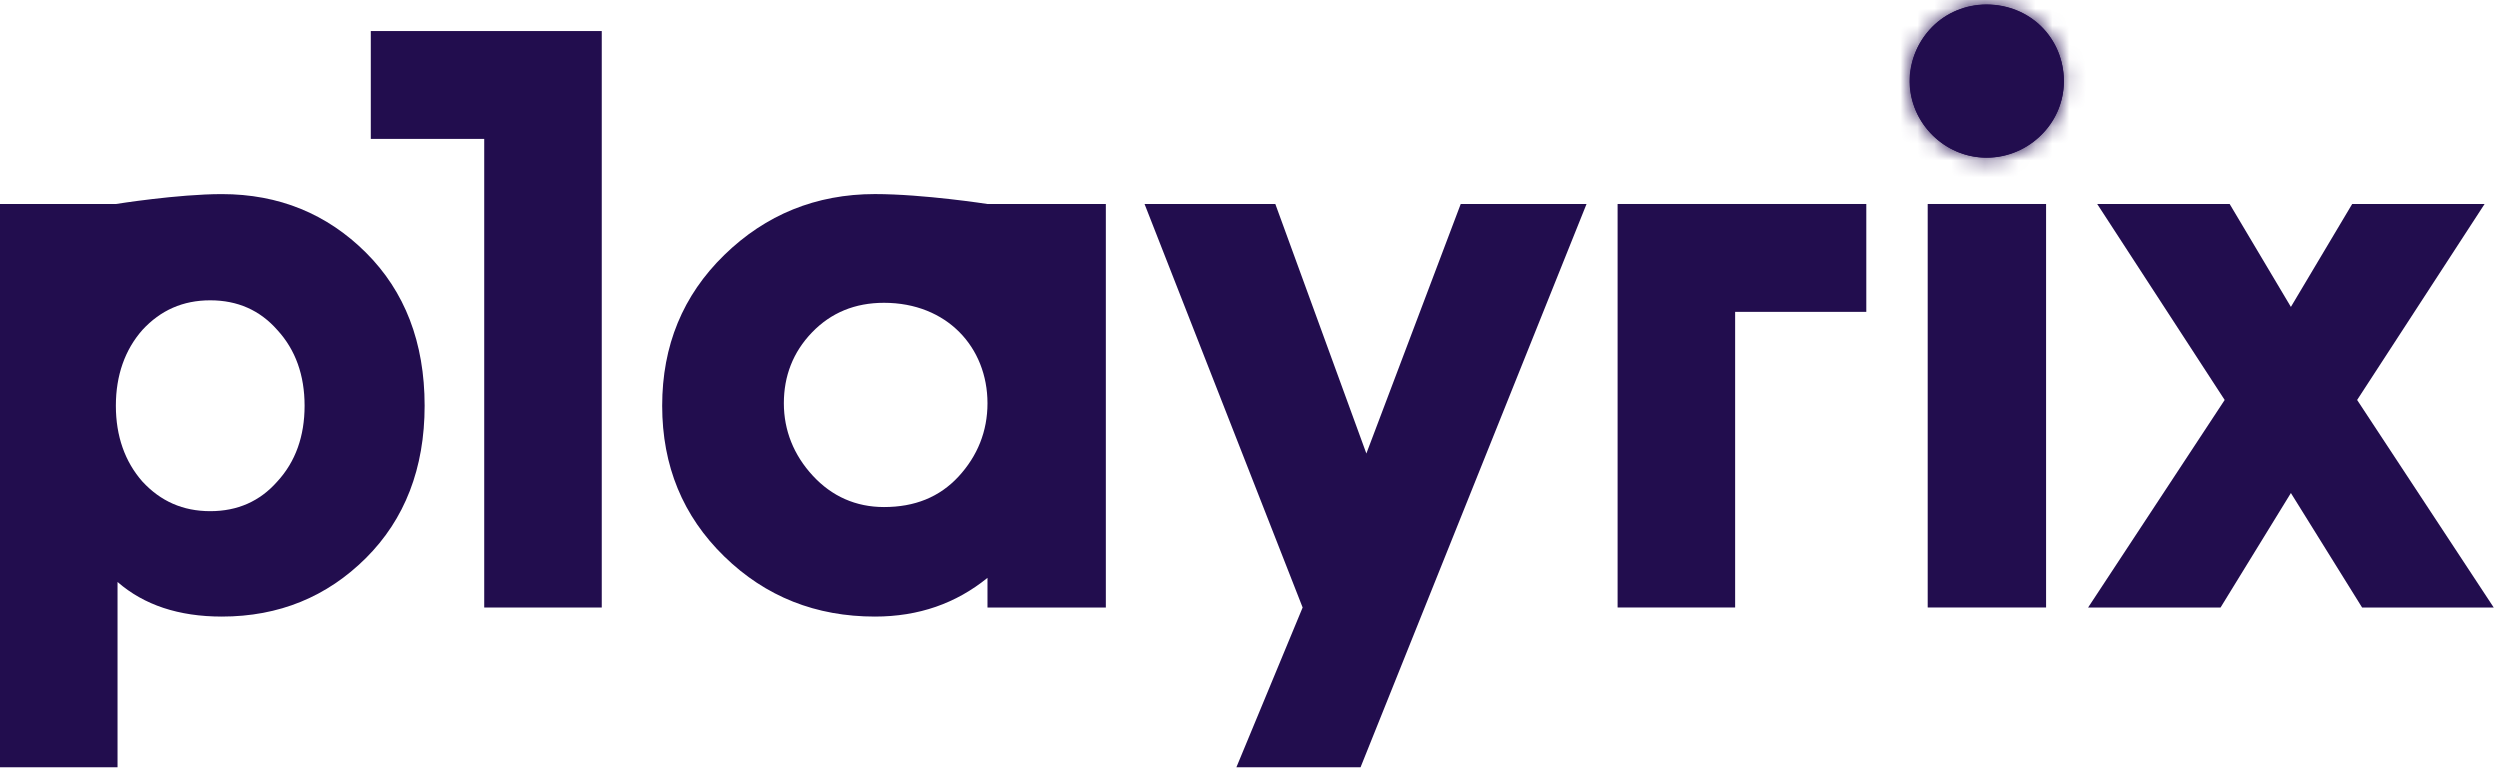
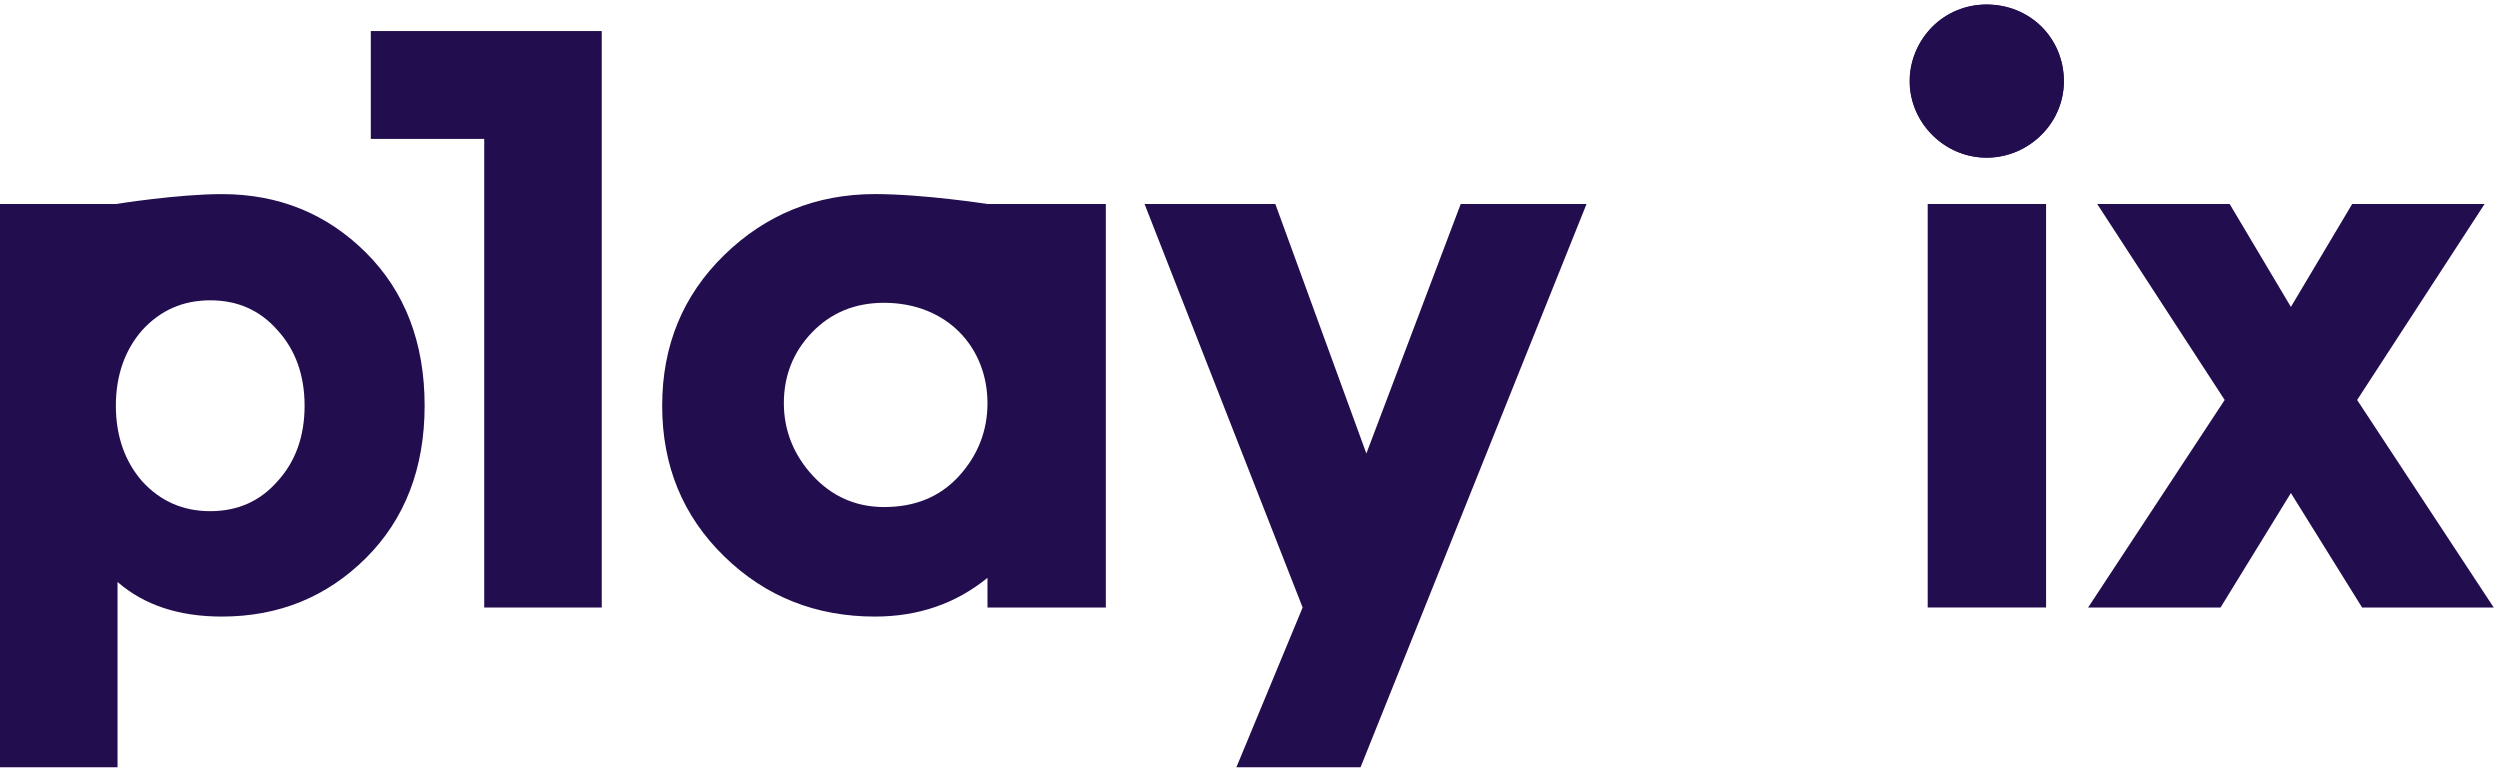
<svg xmlns="http://www.w3.org/2000/svg" width="148" height="46" viewBox="0 0 148 46" fill="none">
  <path fill-rule="evenodd" clip-rule="evenodd" d="M6.859 24.02C6.859 25.824 7.399 27.335 8.428 28.505C9.507 29.675 10.83 30.261 12.446 30.261C14.064 30.261 15.387 29.675 16.416 28.505C17.494 27.335 18.032 25.824 18.032 24.02C18.032 22.216 17.494 20.705 16.416 19.535C15.388 18.365 14.064 17.779 12.446 17.779C10.83 17.779 9.507 18.365 8.428 19.535C7.4 20.704 6.859 22.216 6.859 24.02M21.659 33.04C19.356 35.331 16.515 36.501 13.132 36.501C10.585 36.501 8.527 35.818 6.958 34.453V45.421H0V12.077H6.86C6.86 12.077 10.536 11.491 13.132 11.491C16.515 11.491 19.356 12.661 21.659 14.951C23.963 17.244 25.138 20.266 25.138 24.02C25.138 27.725 23.963 30.747 21.659 33.04" fill="#220D4E" />
  <path fill-rule="evenodd" clip-rule="evenodd" d="M56.744 28.213C57.87 26.993 58.459 25.53 58.459 23.874C58.459 20.559 56.057 17.926 52.333 17.926C50.618 17.926 49.198 18.51 48.07 19.68C46.943 20.851 46.404 22.264 46.404 23.874C46.404 25.482 46.991 26.945 48.119 28.163C49.246 29.383 50.667 30.017 52.332 30.017C54.146 30.018 55.616 29.432 56.744 28.213M58.459 12.077H65.466V35.966H58.459V34.209C56.596 35.721 54.391 36.501 51.795 36.501C48.314 36.501 45.326 35.331 42.876 32.941C40.425 30.553 39.201 27.579 39.201 24.019C39.201 20.459 40.425 17.487 42.876 15.097C45.326 12.707 48.314 11.489 51.795 11.489C54.685 11.491 58.459 12.077 58.459 12.077" fill="#220D4E" />
-   <path fill-rule="evenodd" clip-rule="evenodd" d="M102.72 18.462V35.963H95.762V12.076H110.485V18.462H102.72Z" fill="#220D4E" />
  <path fill-rule="evenodd" clip-rule="evenodd" d="M21.951 1.838V8.223H28.666V35.965H35.624V1.838H21.951Z" fill="#220D4E" />
  <path fill-rule="evenodd" clip-rule="evenodd" d="M113.068 4.824C113.068 7.295 115.112 9.329 117.596 9.329C120.082 9.329 122.179 7.295 122.179 4.824C122.179 2.242 120.193 0.264 117.596 0.264C115.112 0.263 113.068 2.242 113.068 4.824" fill="#220D4E" />
  <path fill-rule="evenodd" clip-rule="evenodd" d="M121.062 7.765C122.703 5.911 122.521 3.041 120.657 1.407C118.791 -0.227 115.865 -0.08 114.224 1.775C112.509 3.712 112.686 6.502 114.635 8.21C116.498 9.844 119.347 9.703 121.062 7.765" fill="#220D4E" />
  <mask id="mask0_701_115352" style="mask-type:alpha" maskUnits="userSpaceOnUse" x="113" y="0" width="10" height="10">
    <path fill-rule="evenodd" clip-rule="evenodd" d="M114.224 1.774C112.509 3.712 112.686 6.503 114.635 8.21V8.21C116.499 9.844 119.347 9.703 121.062 7.765V7.765C122.703 5.912 122.521 3.041 120.656 1.407V1.407C119.793 0.65 118.701 0.276 117.615 0.276V0.276C116.357 0.276 115.106 0.779 114.224 1.774V1.774Z" fill="white" />
  </mask>
  <g mask="url(#mask0_701_115352)">
-     <path fill-rule="evenodd" clip-rule="evenodd" d="M118.199 13.82L108.548 5.365L117.047 -4.238L126.698 4.218L118.199 13.82Z" fill="#220D4E" />
-   </g>
+     </g>
  <path fill-rule="evenodd" clip-rule="evenodd" d="M114.12 35.963H121.128V12.076H114.12V35.963Z" fill="#220D4E" />
  <path fill-rule="evenodd" clip-rule="evenodd" d="M131.996 12.077L135.621 18.169L139.249 12.077H147.088L139.542 23.678L147.628 35.964H139.836L135.621 29.187L131.457 35.964H123.616L131.701 23.678L124.155 12.077H131.996Z" fill="#220D4E" />
  <path fill-rule="evenodd" clip-rule="evenodd" d="M80.545 45.421H73.195L77.116 35.964L67.757 12.076H75.499L80.889 26.848L86.475 12.076H93.923L80.545 45.421Z" fill="#220D4E" />
</svg>